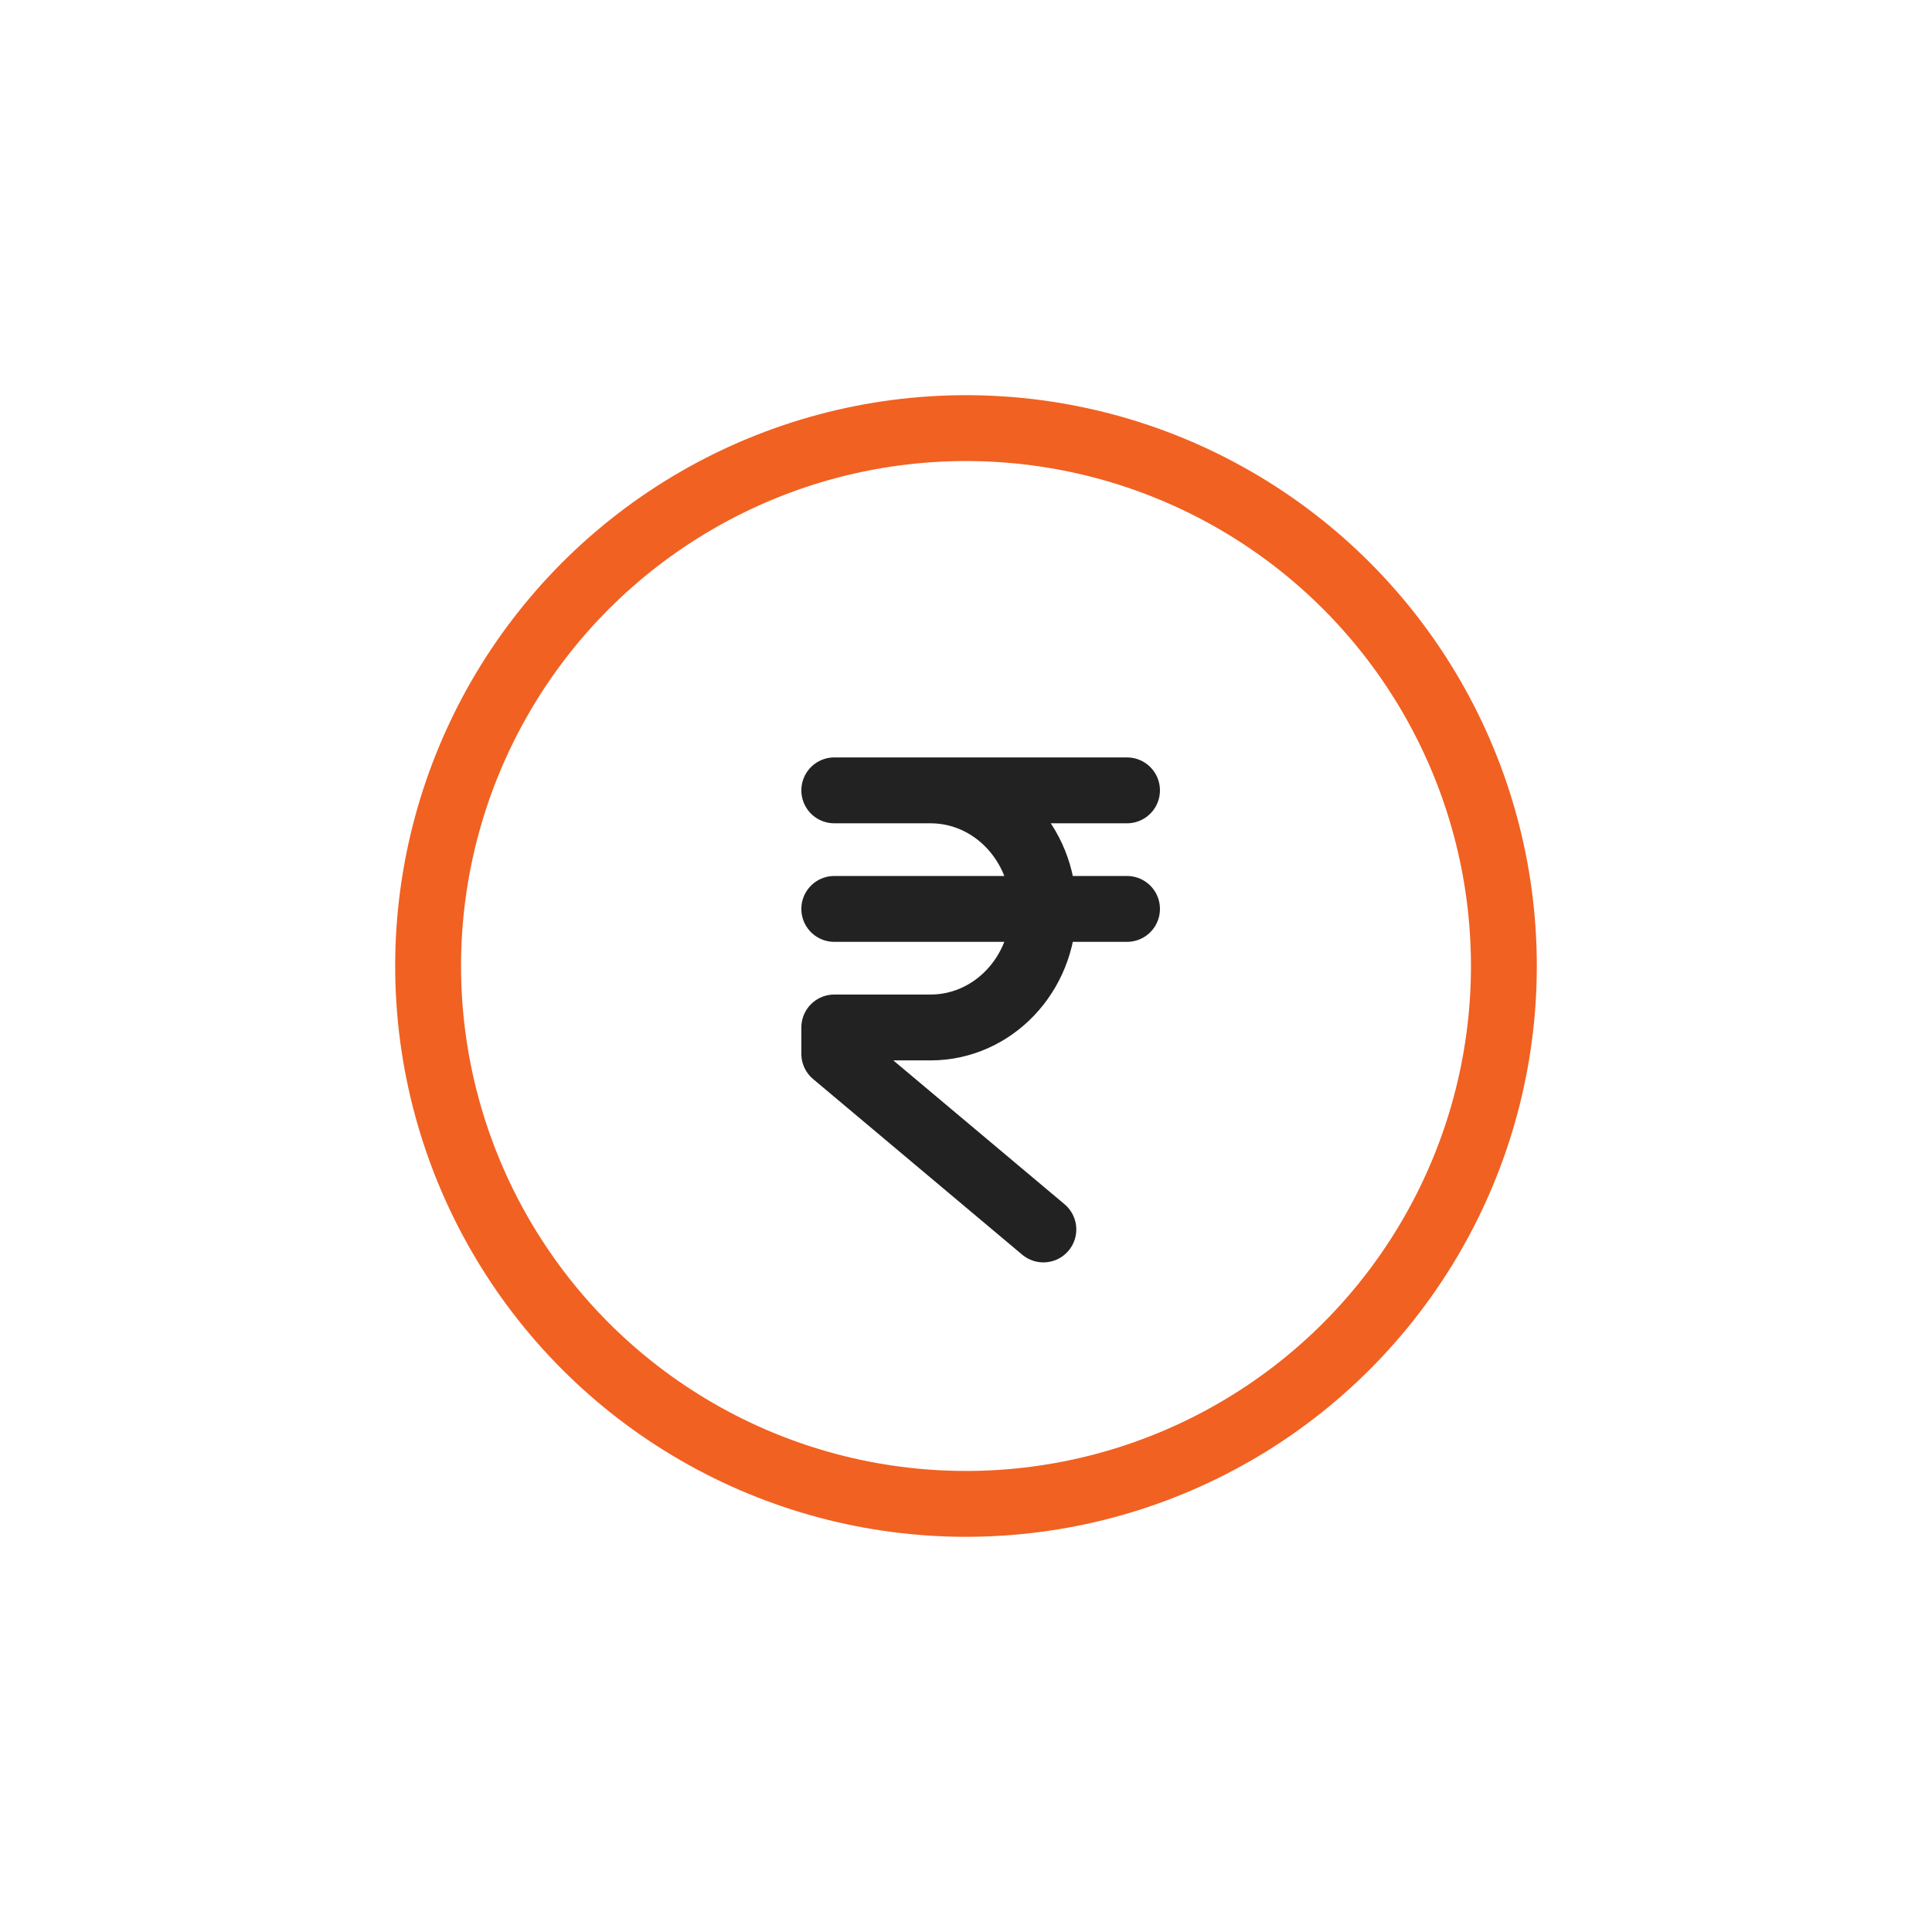
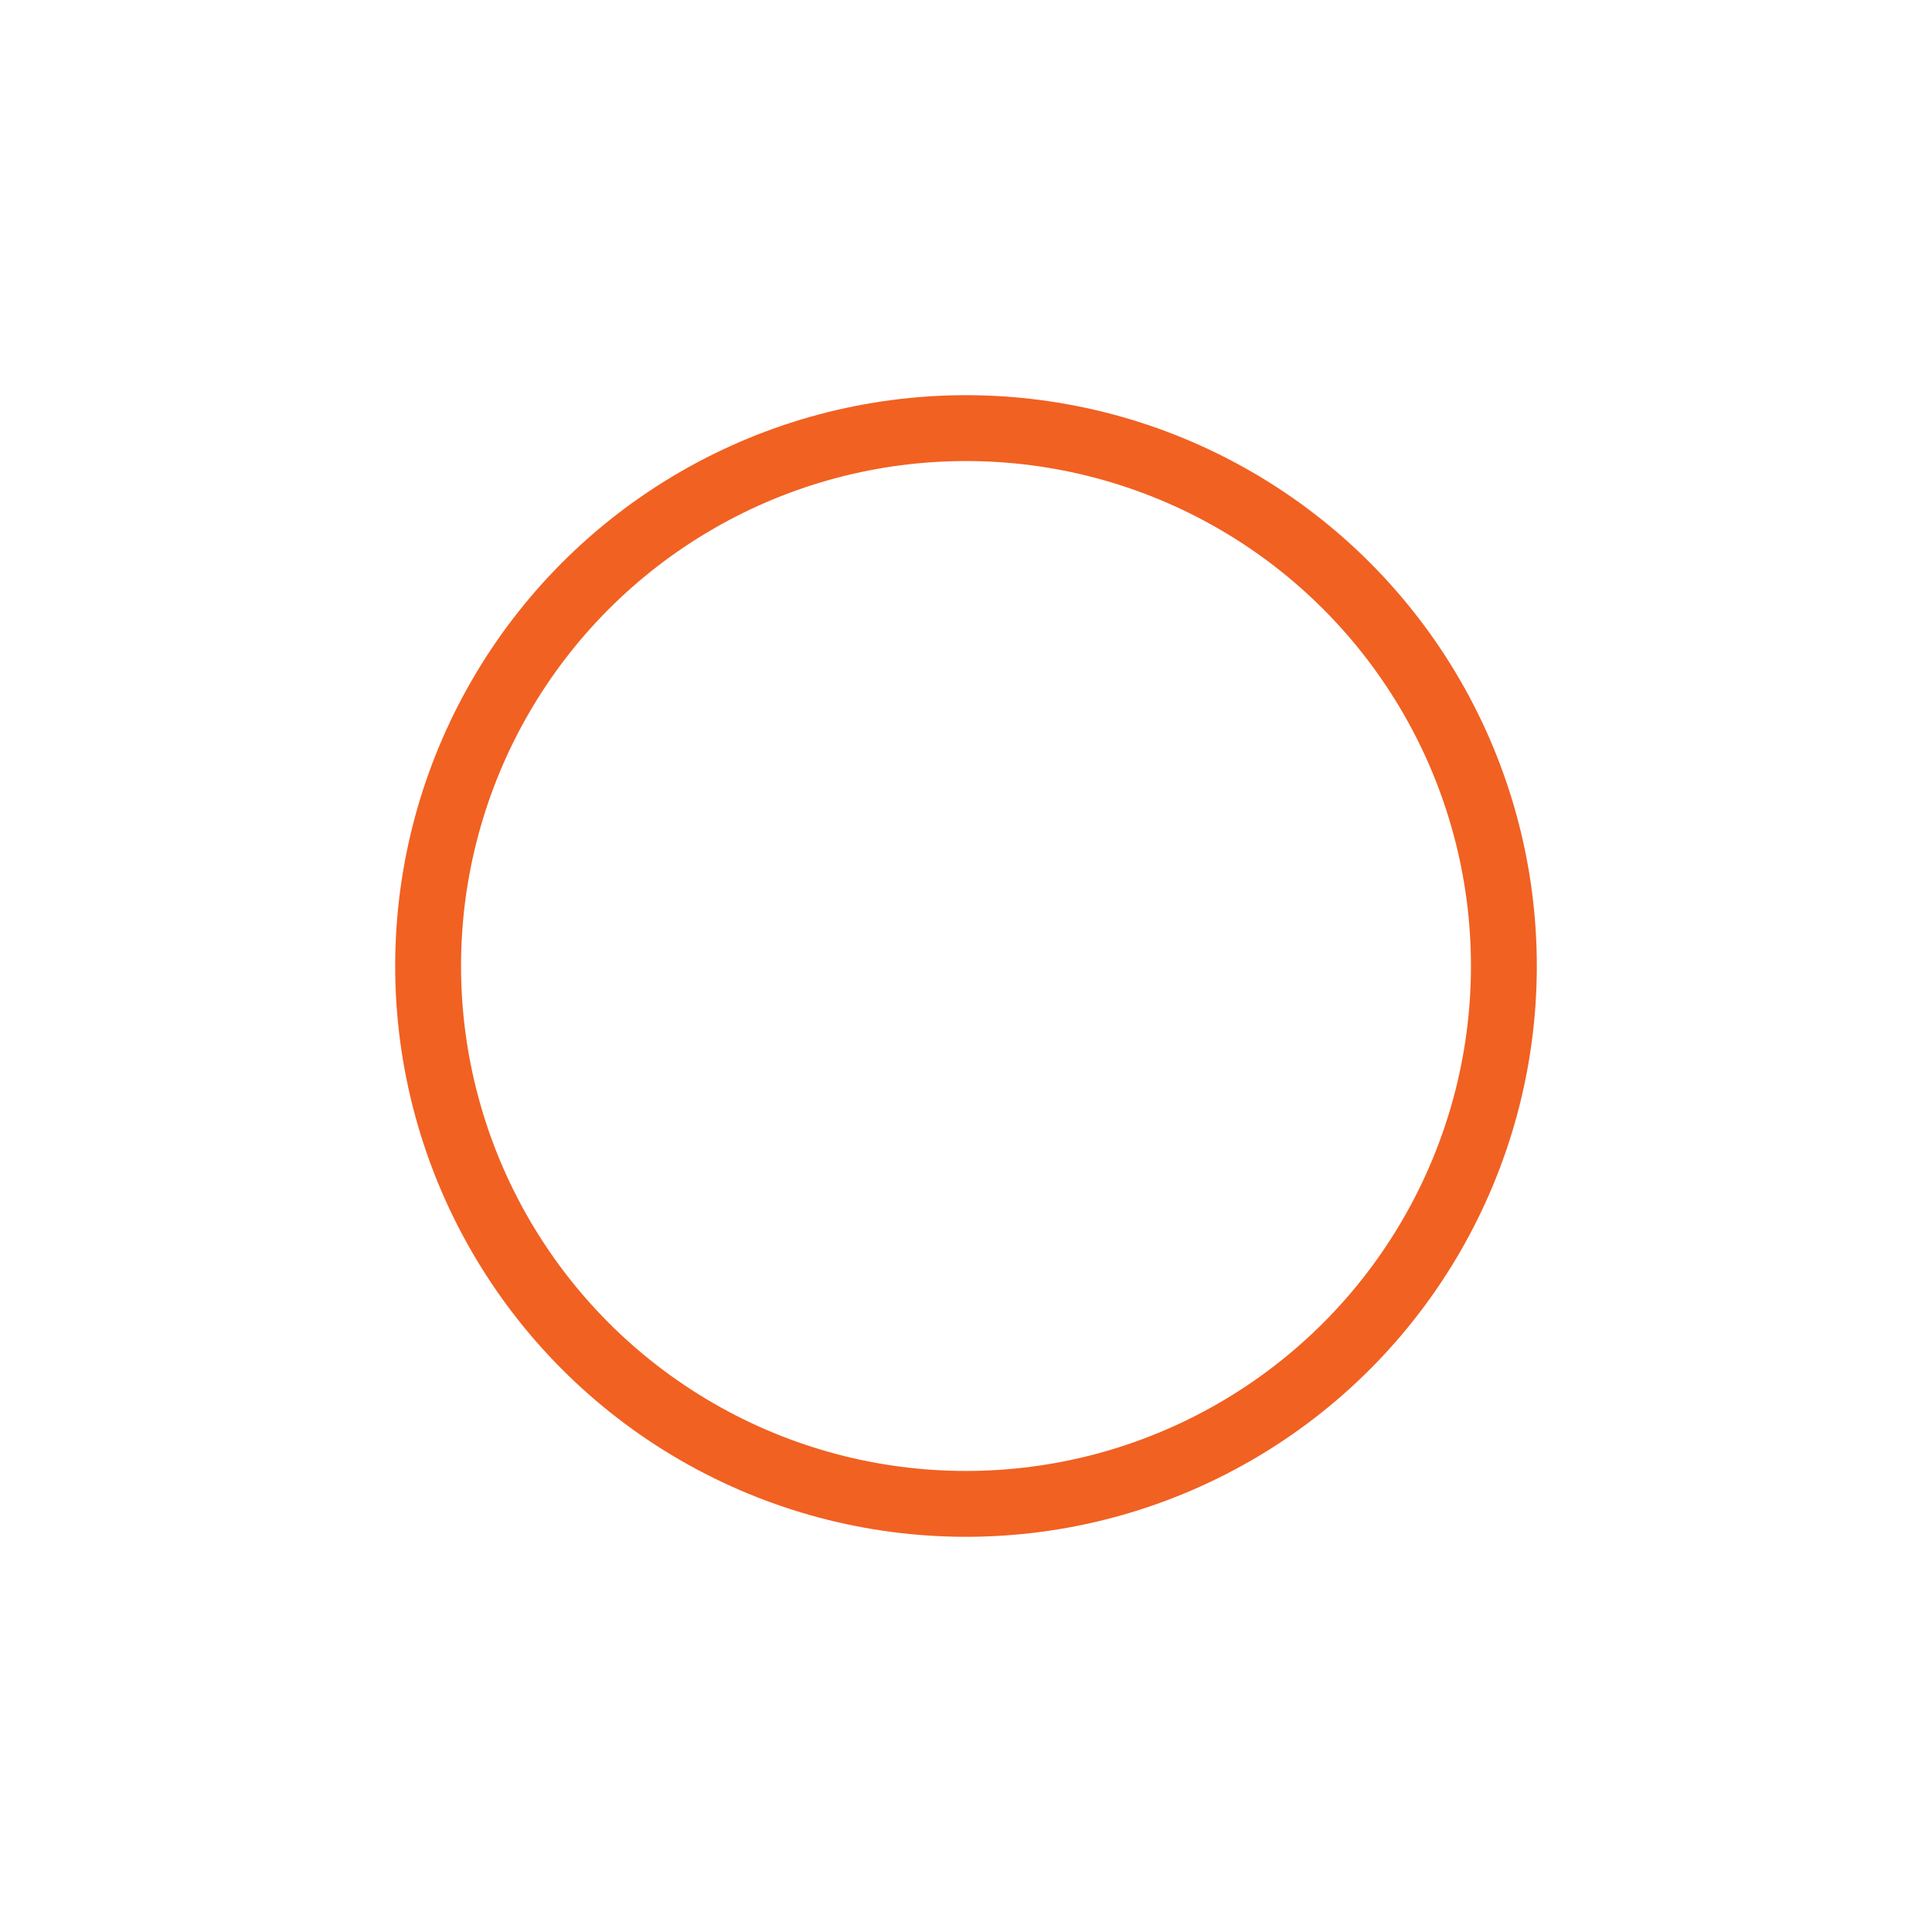
<svg xmlns="http://www.w3.org/2000/svg" width="44" height="44" viewBox="0 0 44 44" fill="none">
  <circle cx="22" cy="22" r="12.25" stroke="#F16122" stroke-width="1.5" />
-   <path d="M23.762 28L19 24V23.4H21.191C22.611 23.4 23.762 22.191 23.762 20.7C23.762 19.209 22.611 18 21.191 18H19H25.667M19 20.7H25.667" stroke="#222222" stroke-width="1.5" stroke-linecap="round" stroke-linejoin="round" />
</svg>